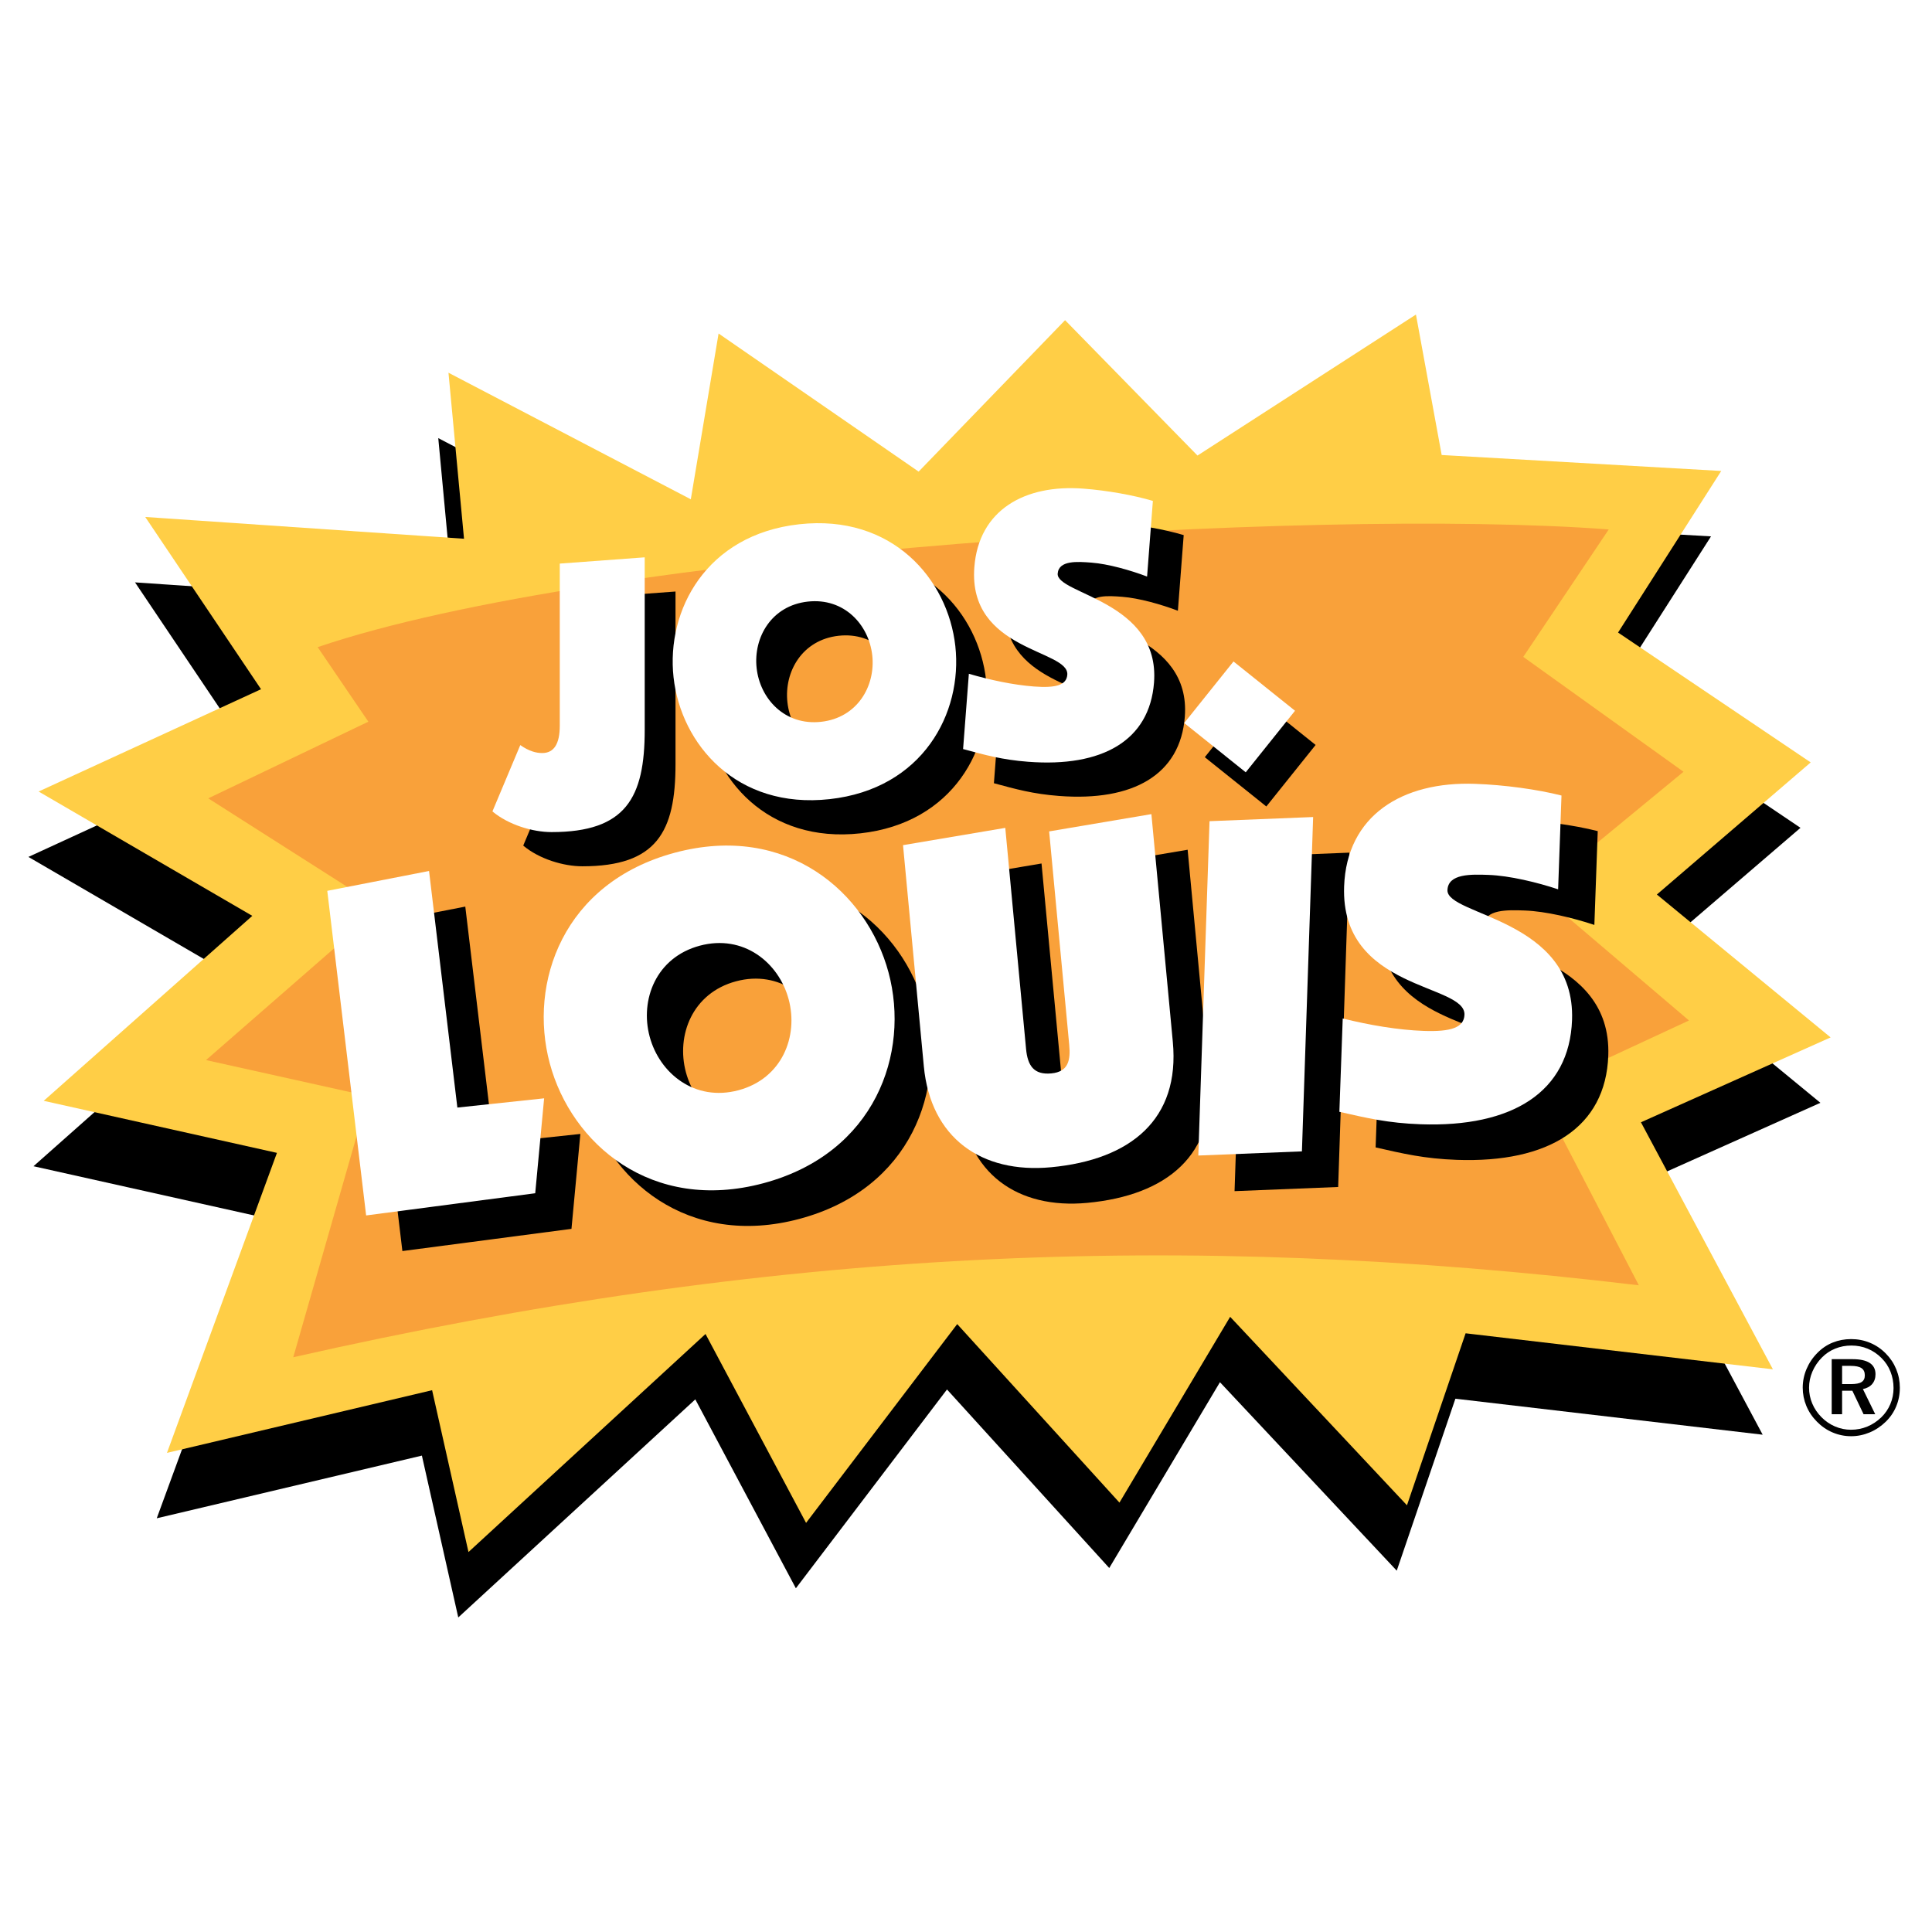
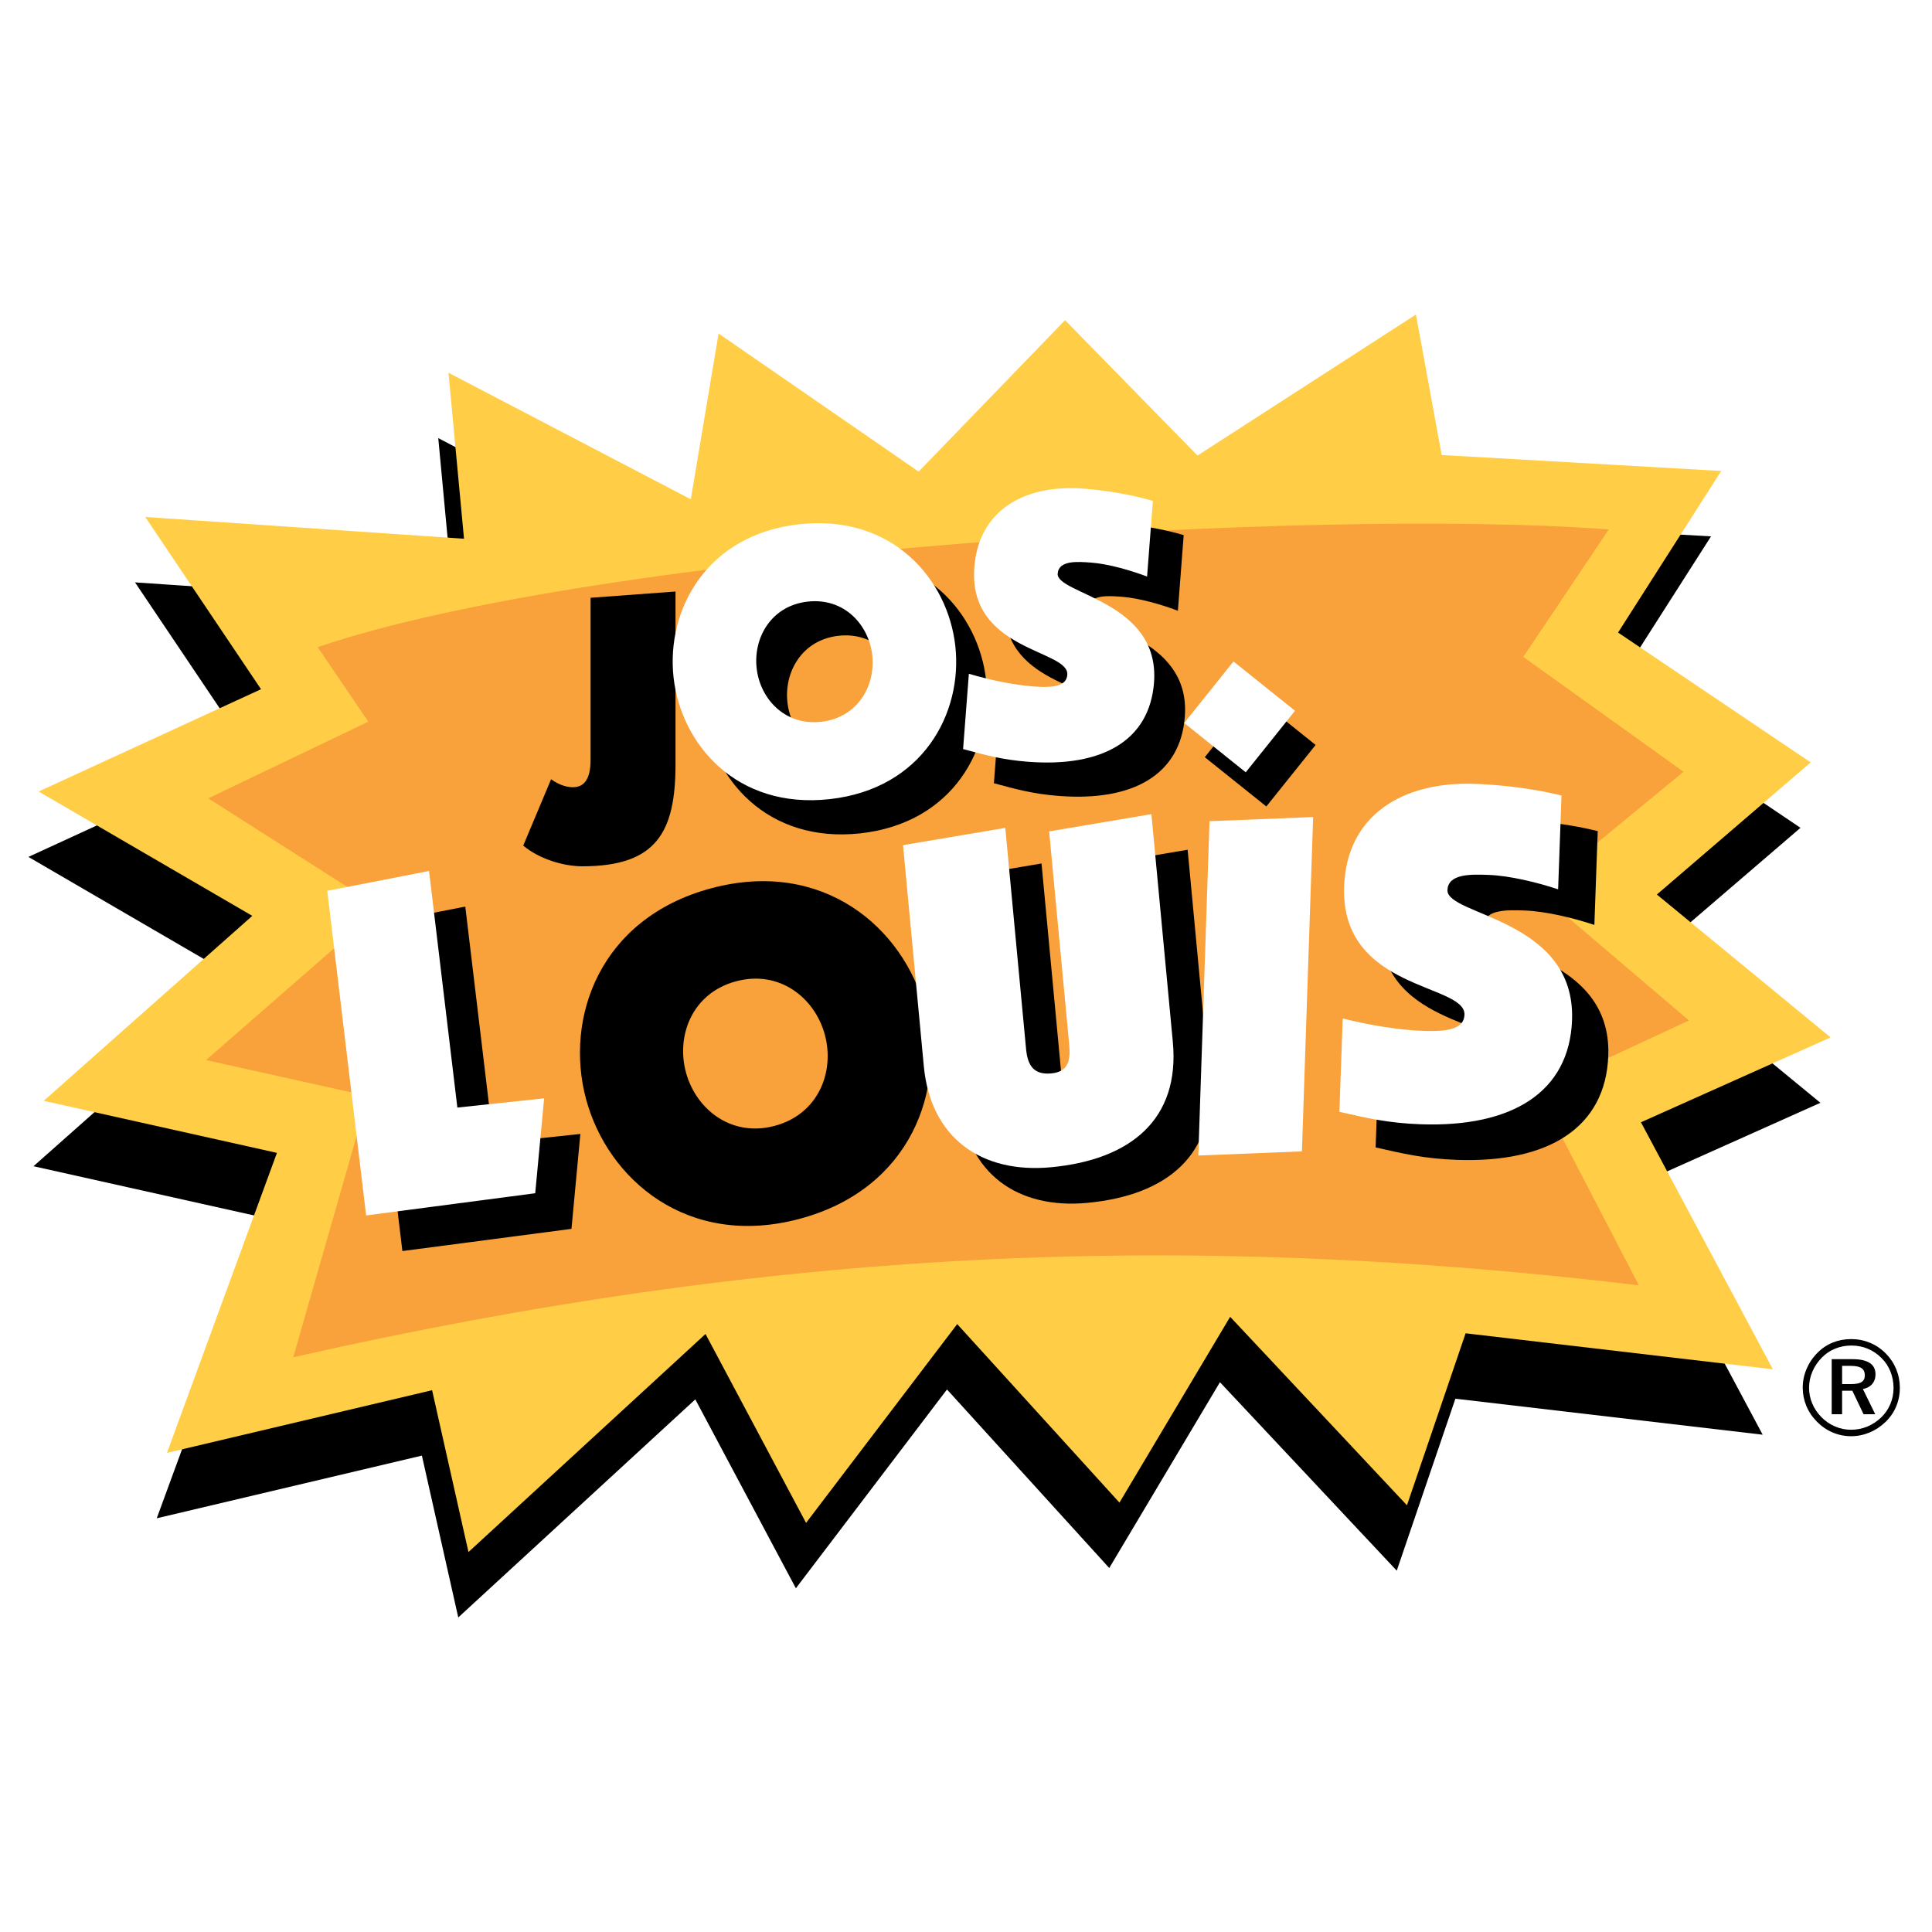
<svg xmlns="http://www.w3.org/2000/svg" version="1.0" id="Layer_1" x="0px" y="0px" width="192.756px" height="192.756px" viewBox="0 0 192.756 192.756" enable-background="new 0 0 192.756 192.756" xml:space="preserve">
  <g>
    <polygon fill-rule="evenodd" clip-rule="evenodd" fill="#FFFFFF" points="0,0 192.756,0 192.756,192.756 0,192.756 0,0  " />
    <polygon fill-rule="evenodd" clip-rule="evenodd" points="139.354,156.707 121.714,137.903 110.67,156.441 94.482,138.628    79.404,158.463 69.371,139.616 45.721,161.373 42.092,145.226 15.639,151.479 26.612,121.548 3.342,116.355 24.154,97.9    2.834,85.495 25.025,75.289 13.471,58.104 45.276,60.275 43.726,43.711 67.903,56.339 70.675,39.8 90.634,53.578 105.243,38.47    118.455,51.976 140.25,37.908 142.817,51.921 170.709,53.514 160.416,69.634 179.635,82.592 164.287,95.772 181.622,110.027    162.699,118.495 175.863,143.141 145.205,139.549 139.354,156.707 139.354,156.707  " />
    <polygon fill-rule="evenodd" clip-rule="evenodd" fill="#FFCE46" points="140.373,150.183 122.733,131.378 111.688,149.916    95.501,132.104 80.422,151.938 70.39,133.092 46.74,154.848 43.111,138.701 16.657,144.955 27.63,115.022 4.361,109.83    25.172,91.375 3.853,78.97 26.043,68.764 14.49,51.579 46.295,53.75 44.744,37.187 68.922,49.814 71.693,33.275 91.653,47.053    106.262,31.944 119.474,45.45 141.269,31.383 143.836,45.396 171.728,46.988 161.435,63.109 180.653,76.066 165.306,89.247    182.64,103.503 163.718,111.97 176.882,136.616 146.224,133.023 140.373,150.183 140.373,150.183  " />
    <path fill-rule="evenodd" clip-rule="evenodd" fill="#F9A13A" d="M31.694,64.566l5.056,7.436l-15.972,7.65l17.175,10.937   l-17.398,15.176l16.167,3.593l-7.462,26.054l0,0c47.753-10.815,88.563-12.632,134.247-7.178l0,0l-10.084-19.412l15.088-7.008   l-15.088-12.845l14.542-11.97l-15.988-11.462l8.527-12.714l0,0C131.003,50.572,59.82,54.999,31.694,64.566L31.694,64.566   L31.694,64.566L31.694,64.566z" />
    <polygon fill-rule="evenodd" clip-rule="evenodd" points="40.146,124.818 36.268,92.433 46.422,90.451 49.248,114.055    57.903,113.134 57.016,122.603 40.146,124.818 40.146,124.818  " />
    <path fill-rule="evenodd" clip-rule="evenodd" d="M92.267,100.583c2.155,8.036-1.32,18.025-12.479,21.018   s-19.166-3.919-21.32-11.955c-2.155-8.037,1.32-18.026,12.479-21.019C82.106,85.635,90.112,92.546,92.267,100.583L92.267,100.583   L92.267,100.583L92.267,100.583z M68.432,106.974c0.985,3.673,4.505,6.521,8.868,5.351c4.362-1.17,5.986-5.396,5.001-9.069   c-0.985-3.675-4.505-6.521-8.868-5.351C69.071,99.073,67.447,103.299,68.432,106.974L68.432,106.974L68.432,106.974L68.432,106.974   z" />
    <path fill-rule="evenodd" clip-rule="evenodd" d="M103.913,86.15l2.074,22.06l0,0c0.156,1.656,0.771,2.602,2.521,2.437   c1.704-0.16,1.929-1.327,1.787-2.842l0,0l-2.004-21.303l10.2-1.723l2.138,22.722l0,0c0.726,7.716-4.194,11.761-12.147,12.509   c-6.959,0.654-12.023-2.929-12.696-10.077l0,0l-2.075-22.059L103.913,86.15L103.913,86.15L103.913,86.15z" />
-     <polygon fill-rule="evenodd" clip-rule="evenodd" points="134.628,85.068 133.509,118.426 123.172,118.84 124.291,85.482    134.628,85.068 134.628,85.068  " />
    <path fill-rule="evenodd" clip-rule="evenodd" d="M159.07,92.28c-2.068-0.692-4.852-1.363-6.942-1.438   c-1.71-0.062-4.038-0.145-4.099,1.519c-0.092,2.566,12.793,2.837,12.43,12.958c-0.257,7.175-5.95,10.729-15.122,10.4   c-3.23-0.116-5.354-0.62-8.091-1.242l0,0l0.334-9.312l0,0c2.688,0.668,5.525,1.149,8.091,1.241   c2.709,0.098,4.008-0.332,4.055-1.615c0.112-3.136-12.379-2.394-12.007-12.799c0.254-7.08,5.8-10.498,13.07-10.237   c2.945,0.105,6.212,0.556,8.617,1.166l0,0L159.07,92.28L159.07,92.28L159.07,92.28z" />
    <polygon fill-rule="evenodd" clip-rule="evenodd" points="120.203,75.545 125.12,69.406 131.26,74.323 126.342,80.462    120.203,75.545 120.203,75.545  " />
    <path fill-rule="evenodd" clip-rule="evenodd" d="M98.386,67.875c0.739,6.685-3.259,14.241-12.54,15.267   c-9.283,1.026-14.835-5.474-15.574-12.159c-0.739-6.685,3.259-14.241,12.542-15.268C92.095,54.689,97.647,61.19,98.386,67.875   L98.386,67.875L98.386,67.875L98.386,67.875z M78.561,70.066c0.338,3.056,2.802,5.761,6.431,5.359   c3.629-0.401,5.443-3.579,5.104-6.635c-0.338-3.056-2.802-5.761-6.431-5.359C80.038,63.833,78.223,67.011,78.561,70.066   L78.561,70.066L78.561,70.066L78.561,70.066z" />
    <path fill-rule="evenodd" clip-rule="evenodd" d="M117.518,60.934c-1.647-0.628-3.873-1.261-5.559-1.391   c-1.38-0.105-3.258-0.25-3.361,1.091c-0.157,2.069,10.238,2.713,9.612,10.875c-0.443,5.786-5.159,8.469-12.555,7.902   c-2.605-0.2-4.304-0.677-6.493-1.269l0,0l0.575-7.51l0,0c2.149,0.627,4.425,1.11,6.494,1.269c2.184,0.167,3.248-0.136,3.327-1.171   c0.194-2.529-9.919-2.341-9.275-10.732c0.438-5.71,5.03-8.287,10.893-7.837c2.376,0.183,4.999,0.653,6.921,1.225l0,0   L117.518,60.934L117.518,60.934L117.518,60.934z" />
    <path fill-rule="evenodd" clip-rule="evenodd" d="M52.203,84.365l2.779-6.618l0,0c0.862,0.608,1.578,0.794,2.183,0.794   c1.172,0,1.757-0.898,1.757-2.734l0,0V59.641l8.474-0.625v17.222l0,0c0,6.756-1.874,10.192-9.294,10.192   C56.225,86.43,53.796,85.705,52.203,84.365L52.203,84.365L52.203,84.365L52.203,84.365z" />
    <path fill-rule="evenodd" clip-rule="evenodd" fill="#FFFFFF" d="M95.314,64.464c0.739,6.685-3.259,14.241-12.542,15.267   C73.49,80.757,67.939,74.257,67.2,67.572c-0.739-6.685,3.259-14.241,12.541-15.267C89.023,51.279,94.575,57.78,95.314,64.464   L95.314,64.464L95.314,64.464L95.314,64.464z M75.489,66.655c0.338,3.056,2.802,5.761,6.431,5.36   c3.629-0.401,5.443-3.579,5.105-6.634c-0.338-3.056-2.803-5.761-6.431-5.36C76.965,60.422,75.151,63.6,75.489,66.655L75.489,66.655   L75.489,66.655L75.489,66.655z" />
    <path fill-rule="evenodd" clip-rule="evenodd" fill="#FFFFFF" d="M114.445,57.523c-1.647-0.627-3.873-1.261-5.56-1.39   c-1.379-0.105-3.257-0.249-3.359,1.092c-0.158,2.069,10.237,2.712,9.611,10.875c-0.444,5.786-5.159,8.469-12.555,7.902   c-2.605-0.2-4.304-0.677-6.494-1.269l0,0l0.576-7.51l0,0c2.149,0.627,4.424,1.11,6.494,1.269c2.184,0.167,3.248-0.137,3.327-1.171   c0.194-2.529-9.919-2.341-9.275-10.732c0.438-5.709,5.029-8.287,10.891-7.837c2.377,0.182,5,0.652,6.922,1.224l0,0L114.445,57.523   L114.445,57.523L114.445,57.523z" />
-     <path fill-rule="evenodd" clip-rule="evenodd" fill="#FFFFFF" d="M49.13,80.955l2.779-6.618l0,0   c0.863,0.608,1.578,0.794,2.183,0.794c1.171,0,1.757-0.898,1.757-2.734l0,0V56.23l8.474-0.625v17.221l0,0   c0,6.756-1.875,10.192-9.294,10.192C53.152,83.019,50.724,82.294,49.13,80.955L49.13,80.955L49.13,80.955L49.13,80.955z" />
    <path fill-rule="evenodd" clip-rule="evenodd" d="M184.639,136.273h-0.851v1.819h0.876c0.496,0,0.853-0.068,1.067-0.207   c0.216-0.138,0.323-0.359,0.323-0.667c0-0.331-0.112-0.573-0.337-0.722C185.495,136.348,185.135,136.273,184.639,136.273   L184.639,136.273z M184.822,135.604c0.763,0,1.337,0.126,1.722,0.378c0.384,0.251,0.575,0.628,0.575,1.125   c0,0.391-0.109,0.715-0.328,0.973c-0.221,0.259-0.528,0.427-0.929,0.506l1.229,2.511h-1.162l-1.121-2.346h-1.021v2.346h-1.038   v-5.492H184.822L184.822,135.604z M188.919,138.491c0-0.585-0.104-1.135-0.307-1.646c-0.203-0.513-0.501-0.964-0.893-1.353   c-0.404-0.407-0.861-0.716-1.373-0.93c-0.511-0.212-1.058-0.317-1.636-0.317c-0.57,0-1.108,0.102-1.612,0.308   c-0.507,0.206-0.947,0.501-1.324,0.886c-0.413,0.417-0.729,0.885-0.951,1.406c-0.223,0.52-0.333,1.056-0.333,1.607   c0,0.547,0.105,1.072,0.319,1.579c0.213,0.505,0.52,0.959,0.918,1.36c0.396,0.403,0.85,0.713,1.36,0.93   c0.512,0.218,1.039,0.325,1.582,0.325c0.572,0,1.114-0.104,1.625-0.314c0.512-0.211,0.978-0.517,1.399-0.92   c0.395-0.385,0.697-0.828,0.908-1.329C188.812,139.583,188.919,139.052,188.919,138.491L188.919,138.491z M184.69,133.602   c0.663,0,1.289,0.122,1.88,0.368c0.593,0.245,1.119,0.603,1.578,1.071c0.452,0.456,0.799,0.978,1.039,1.563   c0.24,0.589,0.361,1.203,0.361,1.842c0,0.663-0.121,1.283-0.361,1.863c-0.24,0.582-0.592,1.095-1.051,1.542   c-0.479,0.465-1.015,0.821-1.608,1.068c-0.593,0.247-1.207,0.372-1.838,0.372c-0.644,0-1.258-0.125-1.843-0.372   s-1.11-0.607-1.576-1.082c-0.459-0.464-0.811-0.986-1.051-1.567s-0.361-1.188-0.361-1.824c0-0.639,0.126-1.26,0.378-1.856   c0.253-0.599,0.614-1.137,1.088-1.614c0.442-0.451,0.95-0.794,1.522-1.026C183.419,133.718,184.033,133.602,184.69,133.602   L184.69,133.602z" />
    <polygon fill-rule="evenodd" clip-rule="evenodd" fill="#FFFFFF" points="36.529,121.265 32.652,88.879 42.806,86.898    45.631,110.502 54.288,109.58 53.399,119.05 36.529,121.265 36.529,121.265  " />
-     <path fill-rule="evenodd" clip-rule="evenodd" fill="#FFFFFF" d="M88.651,97.03c2.154,8.036-1.32,18.025-12.479,21.018   c-11.16,2.992-19.166-3.919-21.321-11.956c-2.155-8.036,1.32-18.025,12.479-21.018C78.49,82.082,86.496,88.993,88.651,97.03   L88.651,97.03L88.651,97.03L88.651,97.03z M64.816,103.421c0.985,3.674,4.505,6.52,8.868,5.351c4.363-1.17,5.986-5.396,5.001-9.069   c-0.985-3.675-4.505-6.521-8.868-5.351C65.455,95.521,63.831,99.746,64.816,103.421L64.816,103.421L64.816,103.421L64.816,103.421z   " />
    <path fill-rule="evenodd" clip-rule="evenodd" fill="#FFFFFF" d="M100.297,82.597l2.074,22.06l0,0   c0.156,1.656,0.771,2.602,2.521,2.437c1.704-0.16,1.929-1.328,1.786-2.843l0,0l-2.004-21.302l10.201-1.724l2.138,22.723l0,0   c0.726,7.716-4.195,11.76-12.147,12.508c-6.959,0.655-12.023-2.928-12.696-10.076l0,0l-2.075-22.059L100.297,82.597L100.297,82.597   L100.297,82.597z" />
    <polygon fill-rule="evenodd" clip-rule="evenodd" fill="#FFFFFF" points="131.012,81.515 129.893,114.873 119.556,115.287    120.675,81.929 131.012,81.515 131.012,81.515  " />
    <path fill-rule="evenodd" clip-rule="evenodd" fill="#FFFFFF" d="M155.454,88.728c-2.068-0.692-4.852-1.363-6.942-1.438   c-1.711-0.061-4.038-0.145-4.099,1.519c-0.092,2.566,12.792,2.837,12.43,12.958c-0.257,7.175-5.951,10.729-15.121,10.401   c-3.231-0.116-5.354-0.62-8.092-1.242l0,0l0.334-9.312l0,0c2.688,0.667,5.525,1.149,8.091,1.241   c2.709,0.097,4.009-0.332,4.055-1.614c0.112-3.137-12.38-2.395-12.007-12.801c0.254-7.08,5.8-10.497,13.069-10.236   c2.946,0.105,6.213,0.556,8.618,1.166l0,0L155.454,88.728L155.454,88.728L155.454,88.728z" />
    <polygon fill-rule="evenodd" clip-rule="evenodd" fill="#FFFFFF" points="118.149,72.135 123.066,65.995 129.205,70.912    124.288,77.052 118.149,72.135 118.149,72.135  " />
  </g>
</svg>